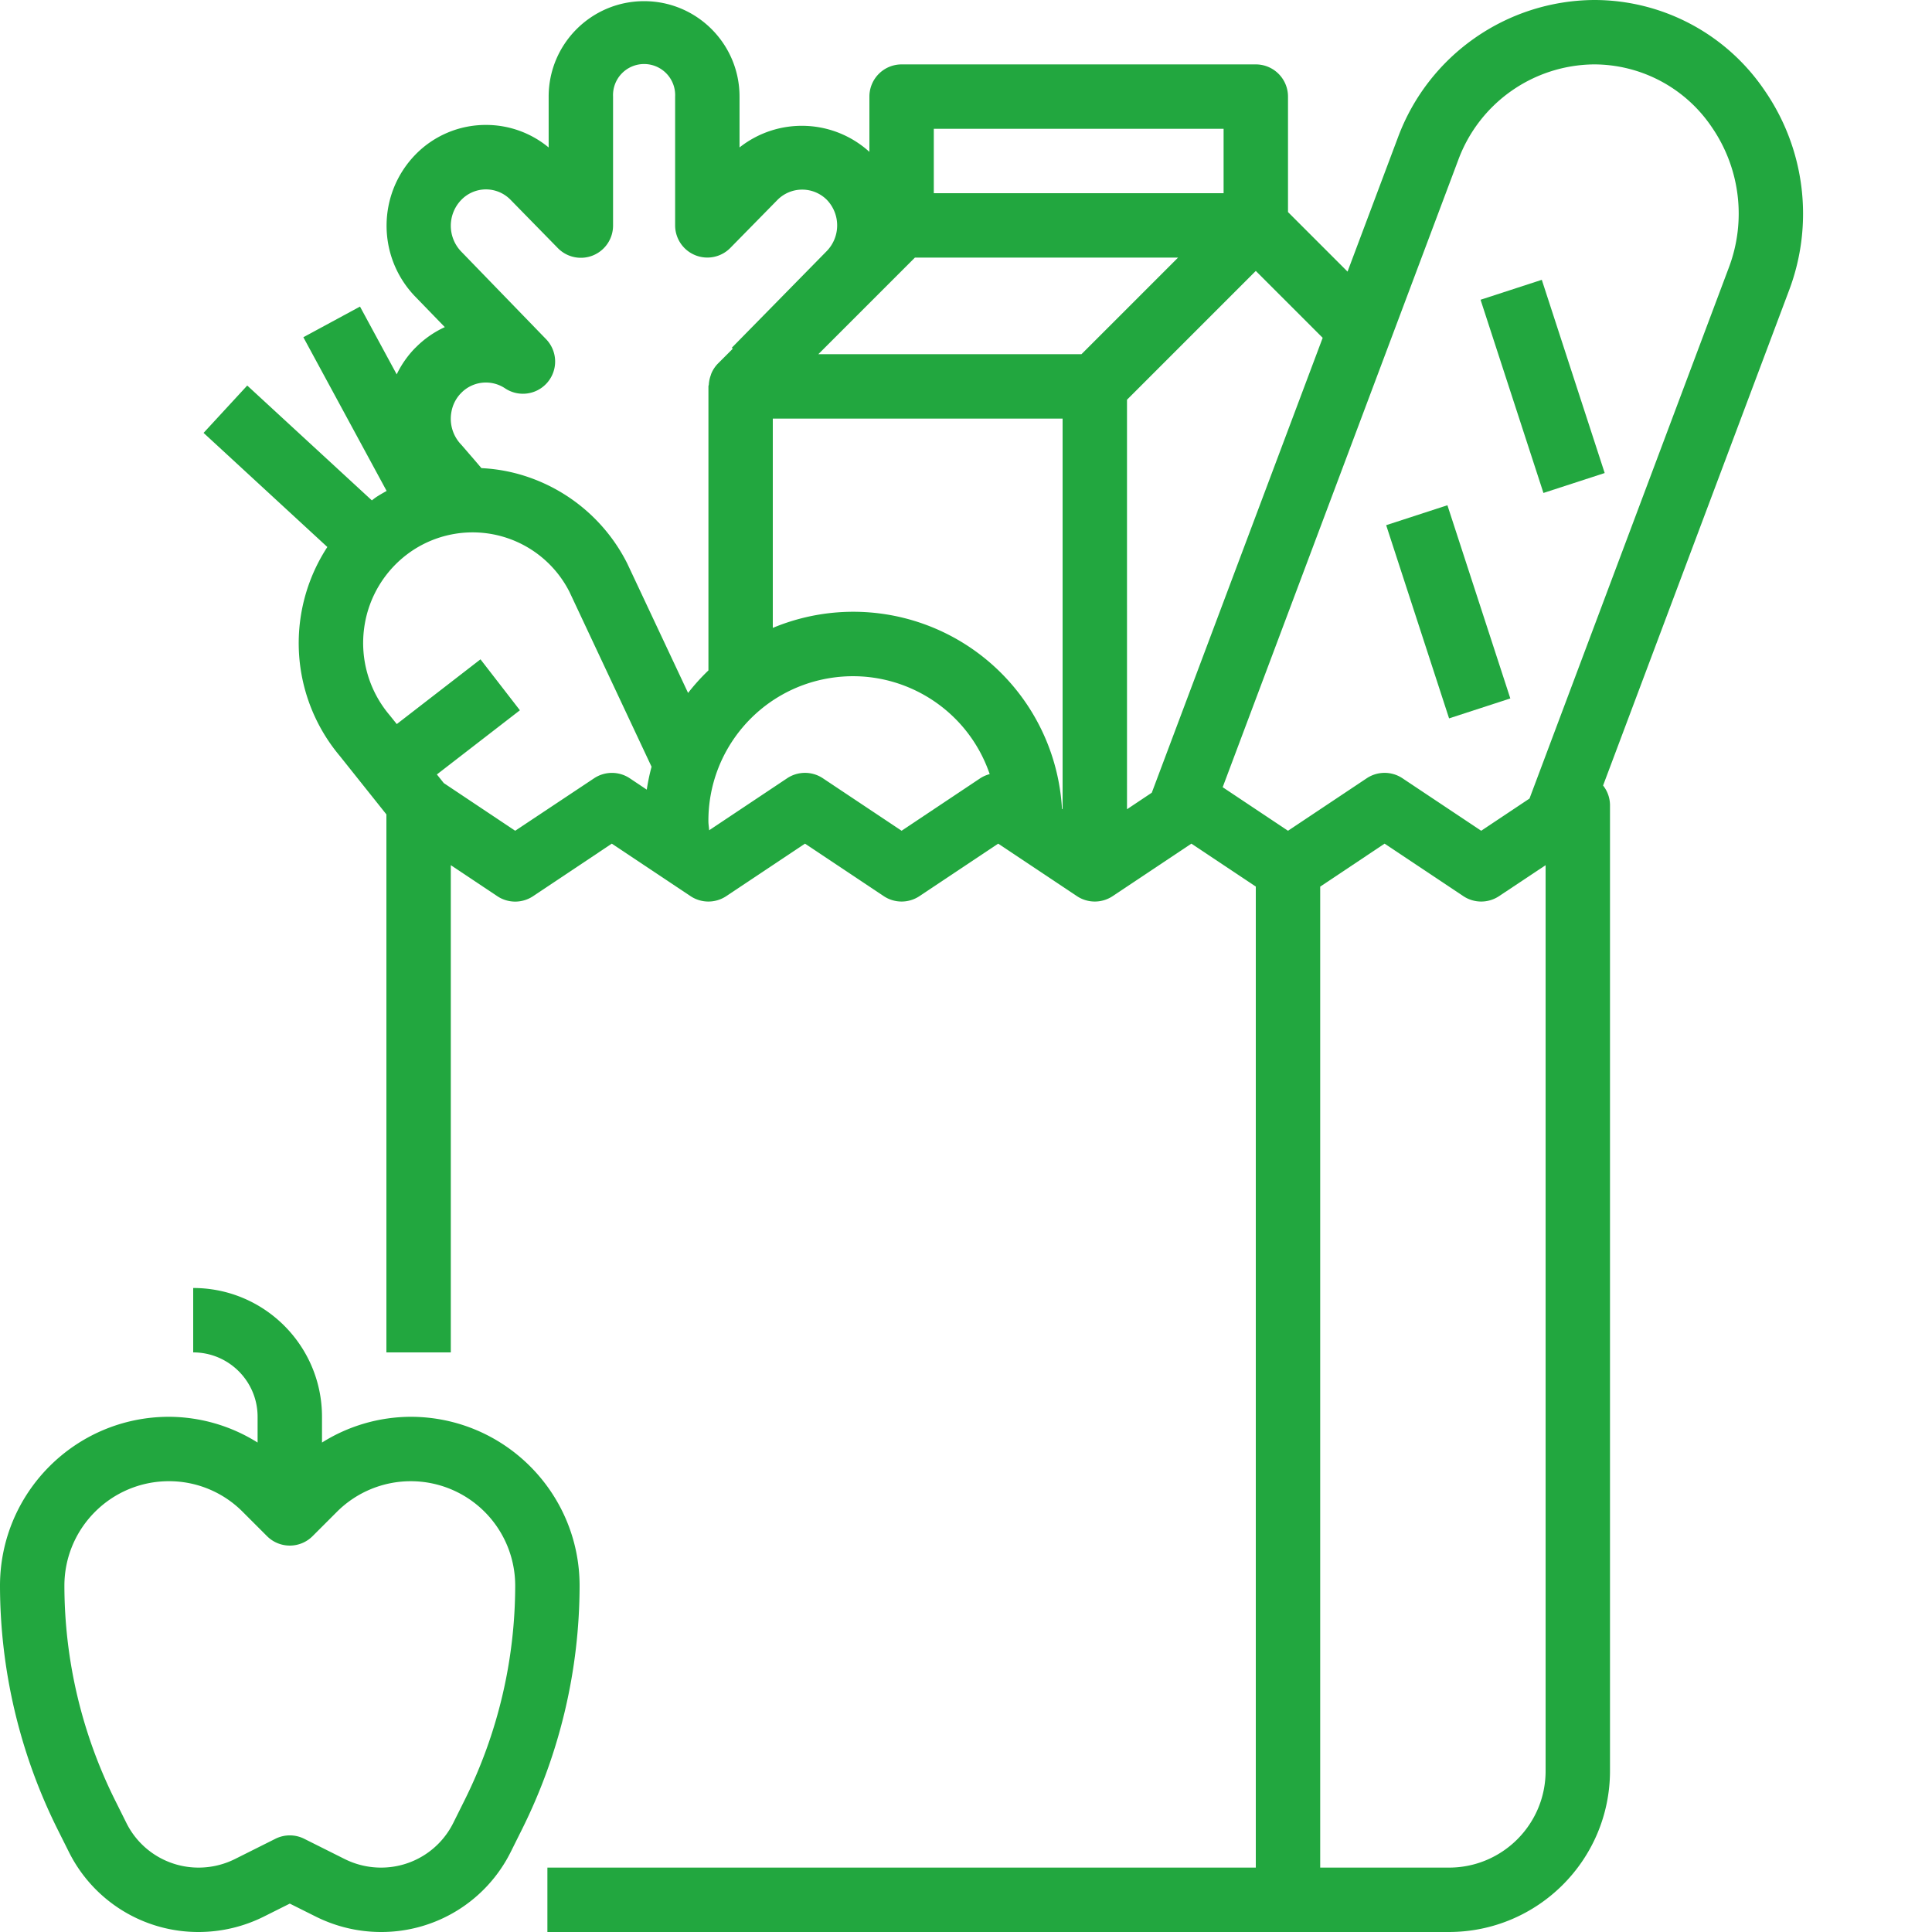
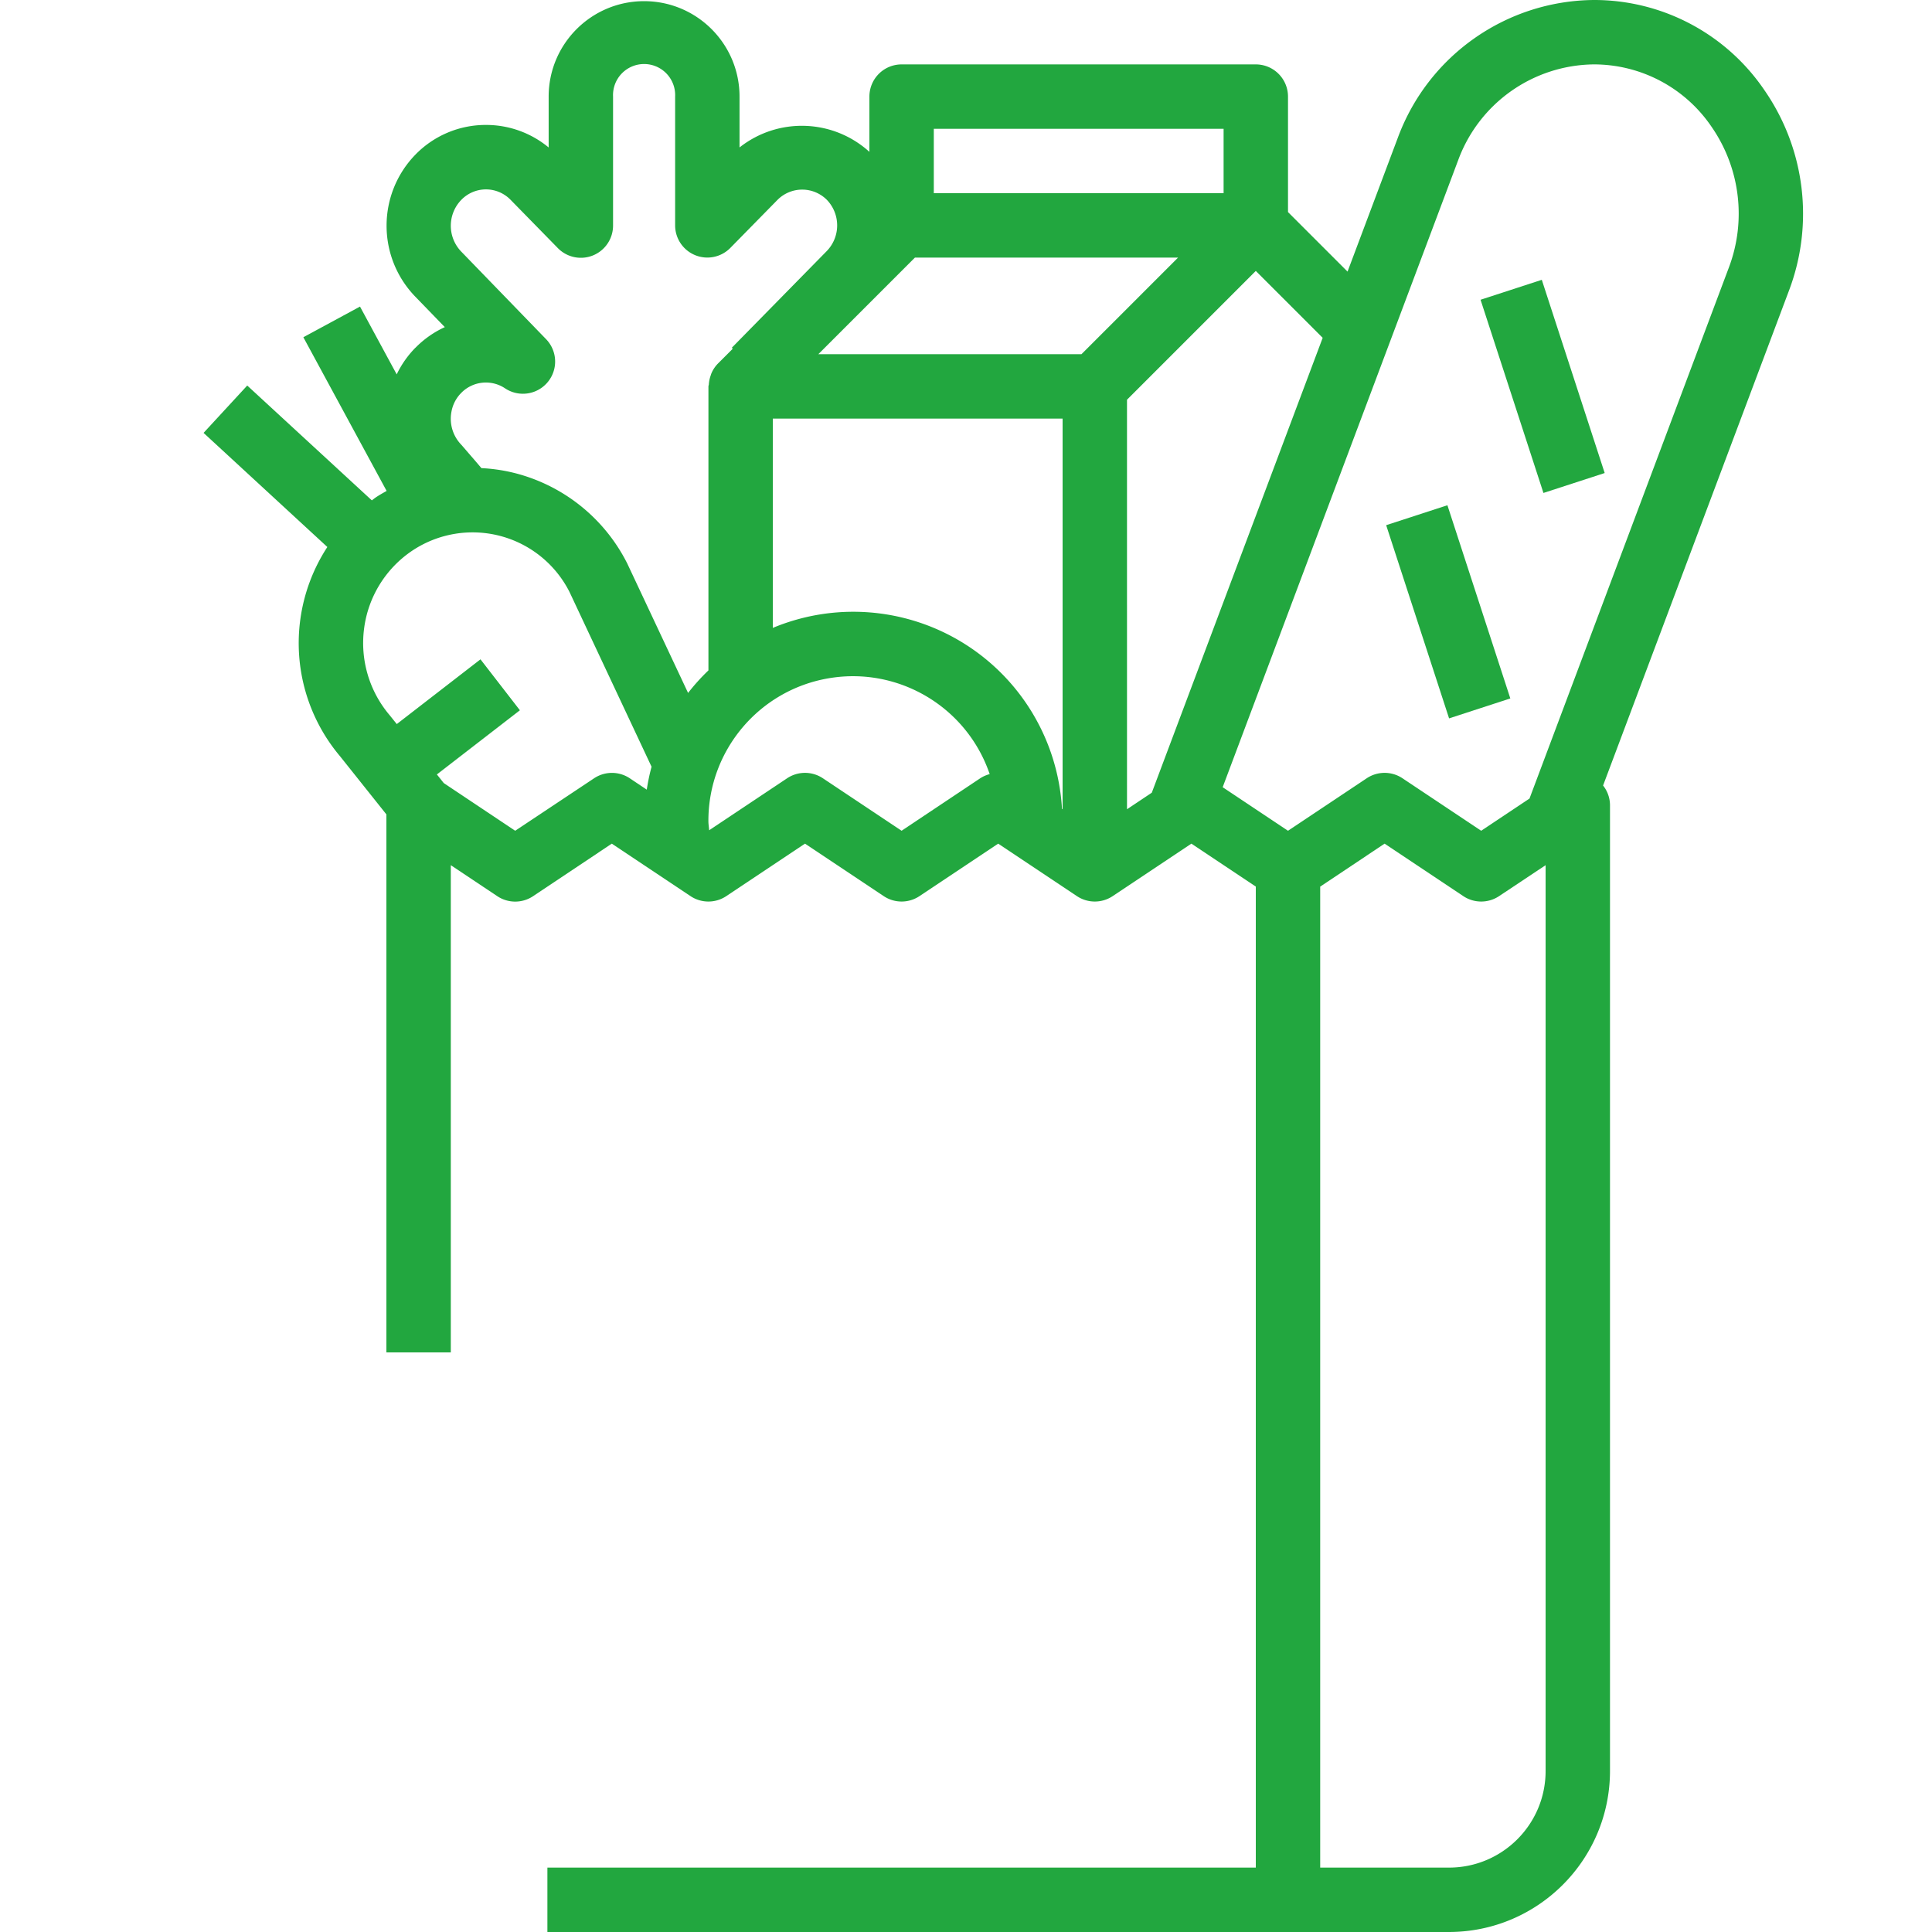
<svg xmlns="http://www.w3.org/2000/svg" version="1.1" width="512" height="512" x="0" y="0" viewBox="0 0 480 480" style="enable-background:new 0 0 512 512" xml:space="preserve" class="">
  <g>
    <path d="m367.84 74.473 15.215-4.953 15.625 48.003-15.215 4.95zM344.39 130.48l15.215-4.953 15.63 47.996-15.215 4.957zm0 0" fill="#22a73f" data-original="#000000" />
    <path d="M74.625 153.816a43.592 43.592 0 0 0 9.824 34.032L96 202.336V336h16V214.953l11.559 7.703a8.007 8.007 0 0 0 8.882 0L152 209.602l19.559 13.039a8.007 8.007 0 0 0 8.882 0L200 209.6l19.559 13.04a8.007 8.007 0 0 0 8.882 0L248 209.6l19.559 13.04a8.007 8.007 0 0 0 8.882 0L296 209.6l16 10.665V464H136v16h224c22.082-.027 39.973-17.918 40-40V200a7.933 7.933 0 0 0-1.719-4.84l46.23-123.078a53.882 53.882 0 0 0-6.093-49.602A51.116 51.116 0 0 0 395.93 0c-21.696.203-41.02 13.758-48.594 34.09l-12.543 33.39L320 52.687V24a8 8 0 0 0-8-8h-88a8 8 0 0 0-8 8v13.727c-9.043-8.196-22.684-8.66-32.266-1.094V24c0-13.094-10.613-23.71-23.71-23.71-13.094 0-23.712 10.616-23.712 23.71v12.64a24.339 24.339 0 0 0-15.578-5.6 24.373 24.373 0 0 0-17.535 7.386c-9.488 9.777-9.547 25.308-.136 35.16l7.449 7.687a24.5 24.5 0 0 0-7.262 5.094l-.05.031-.079.082a24.639 24.639 0 0 0-4.562 6.528l-9.118-16.84-14.074 7.617 20.688 38.184c-.926.527-1.856 1.039-2.735 1.64-.328.223-.617.48-.937.704L61.426 95.785l-10.848 11.766 30.75 28.351a43.65 43.65 0 0 0-6.703 17.914zm168.934 39.528L224 206.398l-19.559-13.039a8.007 8.007 0 0 0-8.882 0l-19.375 12.922c-.047-.8-.184-1.496-.184-2.265-.05-17.582 12.64-32.618 29.98-35.516 17.344-2.902 34.235 7.184 39.907 23.828a8.083 8.083 0 0 0-2.328 1.016zm20.441 7.71-.152-.1A51.929 51.929 0 0 0 192 156v-52.001h72zM384 440c0 13.254-10.746 24-24 24h-32V220.281l16-10.68 19.559 13.04a8.007 8.007 0 0 0 8.882 0L384 214.953zM362.312 39.71A36.31 36.31 0 0 1 395.93 16a35.32 35.32 0 0 1 29.336 15.55 37.9 37.9 0 0 1 4.27 34.907L380 198.398l-12 8-19.559-13.039a8.007 8.007 0 0 0-8.882 0L320 206.4l-16.23-10.82zm-33.695 44.22L286.16 196.945l-6.16 4.11V99.312l32-32zM232 32h72v16h-72zm-4.688 32h65.375l-24 24h-65.375zM114.618 49.648a8.523 8.523 0 0 1 6.117-2.593 8.54 8.54 0 0 1 6.121 2.593l11.747 12a8.001 8.001 0 0 0 8.757 1.797A8.005 8.005 0 0 0 152.312 56V24a7.72 7.72 0 1 1 15.422 0v32a7.995 7.995 0 0 0 4.977 7.395 8 8 0 0 0 8.73-1.793l11.782-12a8.66 8.66 0 0 1 12.16 0 9.154 9.154 0 0 1 0 12.796l-23.567 24 .239.243-3.711 3.71a7.944 7.944 0 0 0-1.543 2.282c-.113.246-.176.496-.266.75a8.004 8.004 0 0 0-.43 2.113c0 .176-.097.32-.097.496v70.567a51.249 51.249 0 0 0-5.055 5.601L155.84 140a43.19 43.19 0 0 0-27.68-22.398 42.171 42.171 0 0 0-8.55-1.297l-2.051-2.403c-1.598-1.832-2.805-3.261-3-3.46a9.264 9.264 0 0 1-2.399-8.137 8.875 8.875 0 0 1 2.215-4.465l.145-.137.199-.215a8.576 8.576 0 0 1 10.761-1.008 8 8 0 0 0 10.223-12.183L114.56 62.473a9.24 9.24 0 0 1 .058-12.825zM90.48 156a27.526 27.526 0 0 1 11.81-19.098 27.007 27.007 0 0 1 21.894-3.773 26.99 26.99 0 0 1 17.304 13.934l20.39 43.433a51.229 51.229 0 0 0-1.19 5.688l-4.215-2.817a8 8 0 0 0-8.88 0L128 206.398l-17.742-11.84-1.715-2.148 20.625-15.945-9.793-12.656-20.797 16.086-1.777-2.215A27.708 27.708 0 0 1 90.48 156zm0 0" fill="#22a73f" data-original="#000000" />
-     <path d="M17.082 460.047A35.898 35.898 0 0 0 49.367 480a36.345 36.345 0 0 0 16.145-3.809L72 472.945l6.496 3.246A36.312 36.312 0 0 0 94.633 480a35.904 35.904 0 0 0 32.289-19.953l2.789-5.598A136.103 136.103 0 0 0 144 393.945c-.027-23.156-18.79-41.918-41.945-41.945A41.62 41.62 0 0 0 80 358.398V352c0-17.672-14.328-32-32-32v16c8.836 0 16 7.164 16 16v6.398A41.62 41.62 0 0 0 41.945 352C18.79 352.027.027 370.79 0 393.945a136.064 136.064 0 0 0 14.29 60.52zM41.945 368a25.769 25.769 0 0 1 18.344 7.602l6.055 6.054a8.004 8.004 0 0 0 11.312 0l6.055-6.054A25.944 25.944 0 0 1 128 393.946a119.836 119.836 0 0 1-12.603 53.367l-2.789 5.601A20.002 20.002 0 0 1 94.633 464a20.213 20.213 0 0 1-8.985-2.121l-10.07-5.04a8 8 0 0 0-7.152 0l-10.067 5.04A20.234 20.234 0 0 1 49.367 464a20 20 0 0 1-17.976-11.113l-2.79-5.598A119.842 119.842 0 0 1 16 393.945c.02-14.32 11.625-25.925 25.945-25.945zm0 0" fill="#22a73f" data-original="#000000" />
  </g>
</svg>